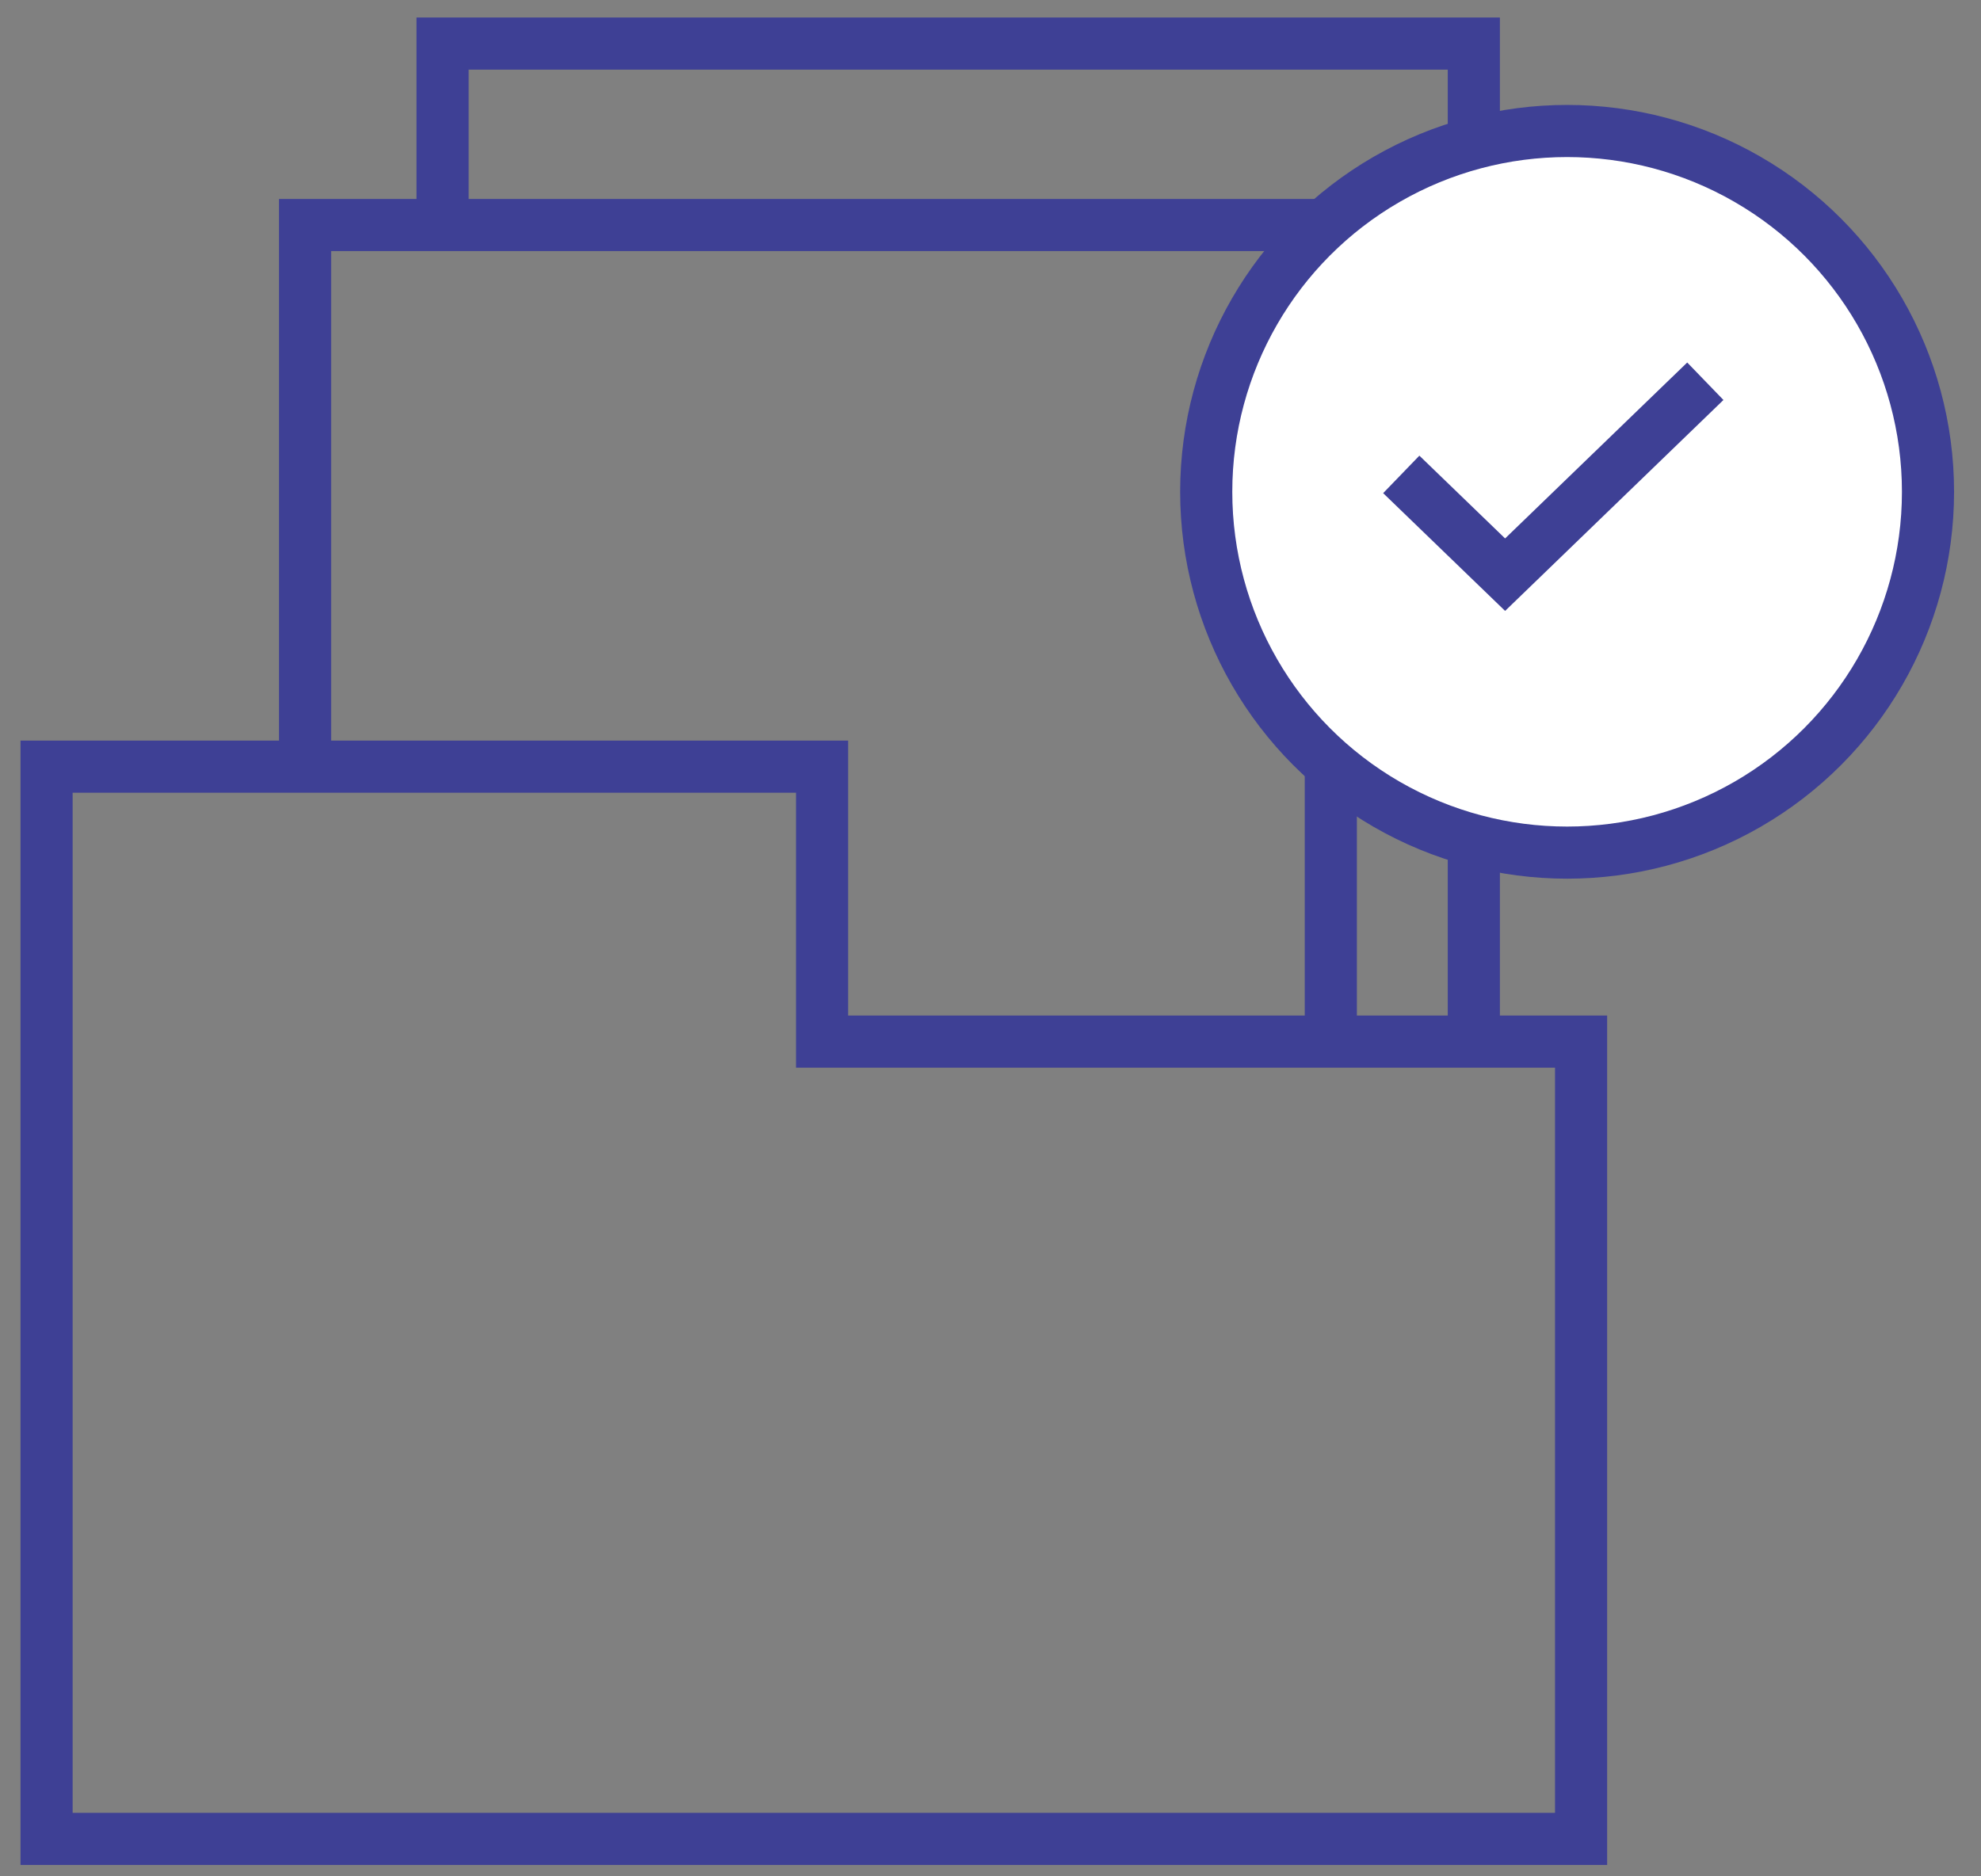
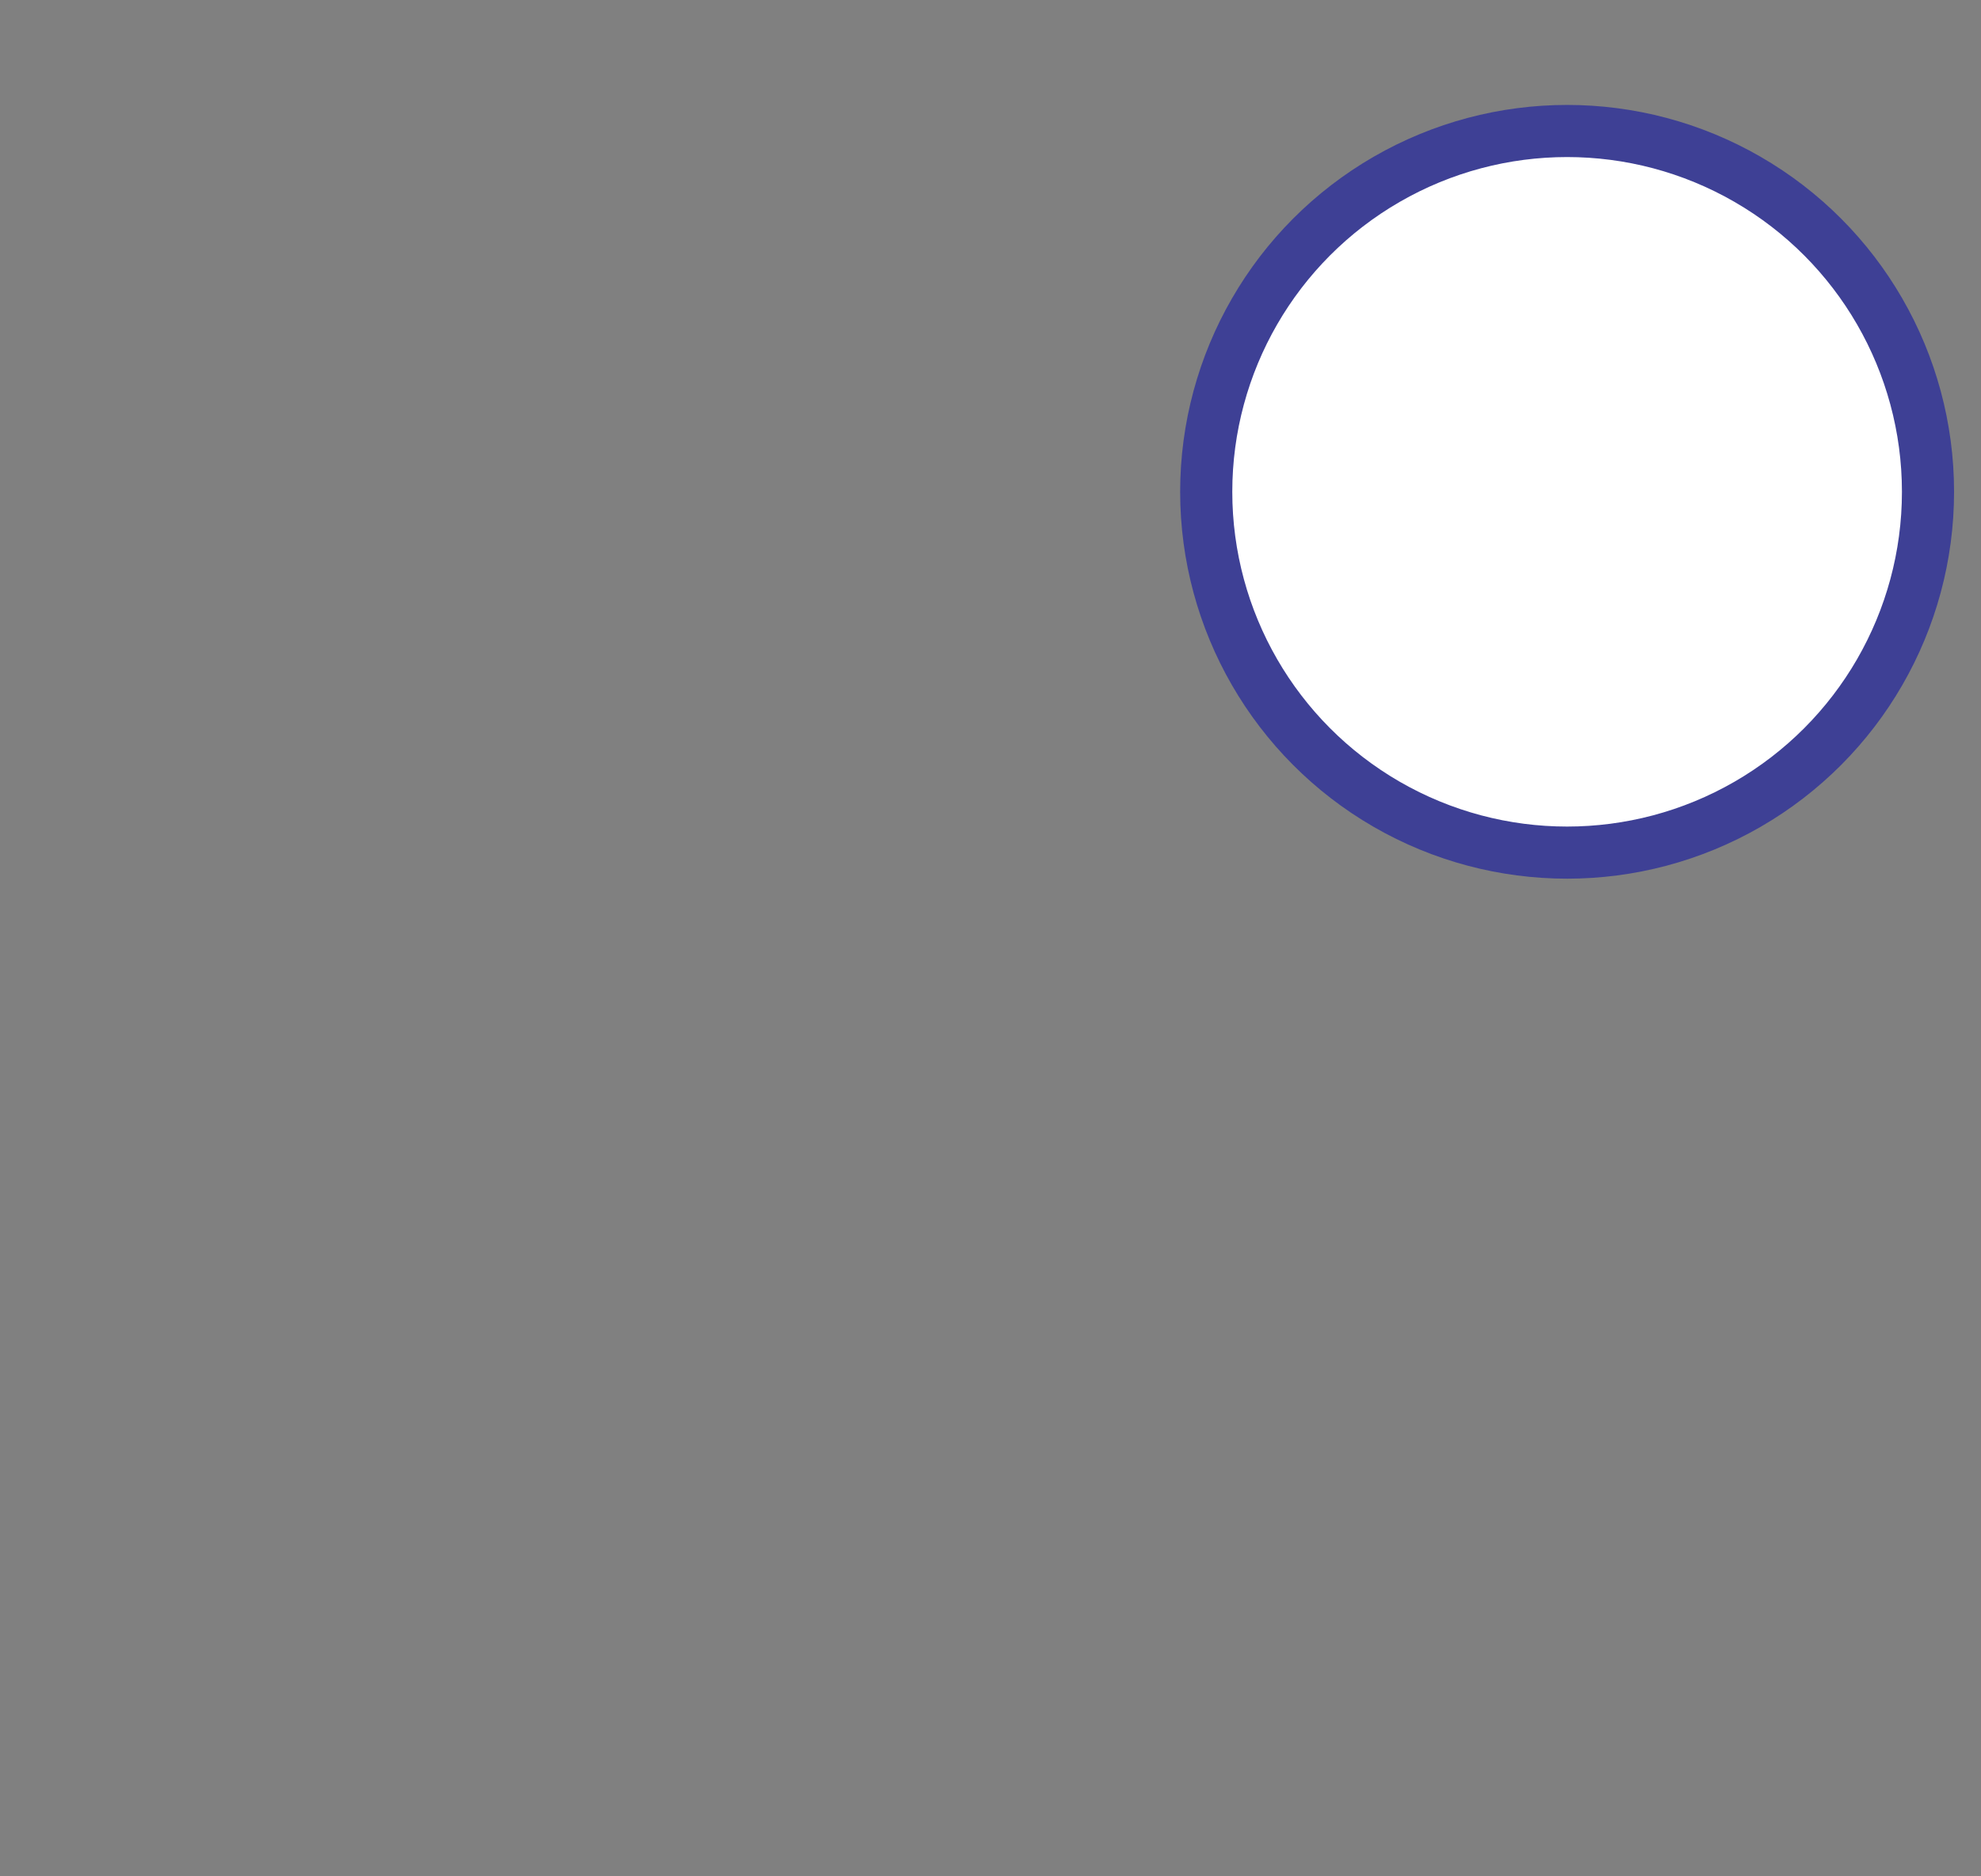
<svg xmlns="http://www.w3.org/2000/svg" width="57" height="54" viewBox="0 0 57 54" fill="none">
  <rect x="0" y="0" width="57" height="54" fill="#808080" stroke="none" />
-   <path d="M38.292 29.977H23.654V22.064H8.778M38.292 29.977V6.476H12.734M38.292 29.977H42.407M8.778 22.064H1.34V52.923H45.493V29.977H42.407M8.778 22.064V6.476H12.734M12.734 6.476V1.254H42.407V29.977" stroke="#3E4095" stroke-width="1.5" />
  <circle cx="45.091" cy="14.154" r="10.384" fill="white" stroke="#3E4095" stroke-width="1.5" />
-   <path d="M40.319 13.653L43.307 16.539L49.068 10.972" stroke="#3E4095" stroke-width="1.5" />
</svg>